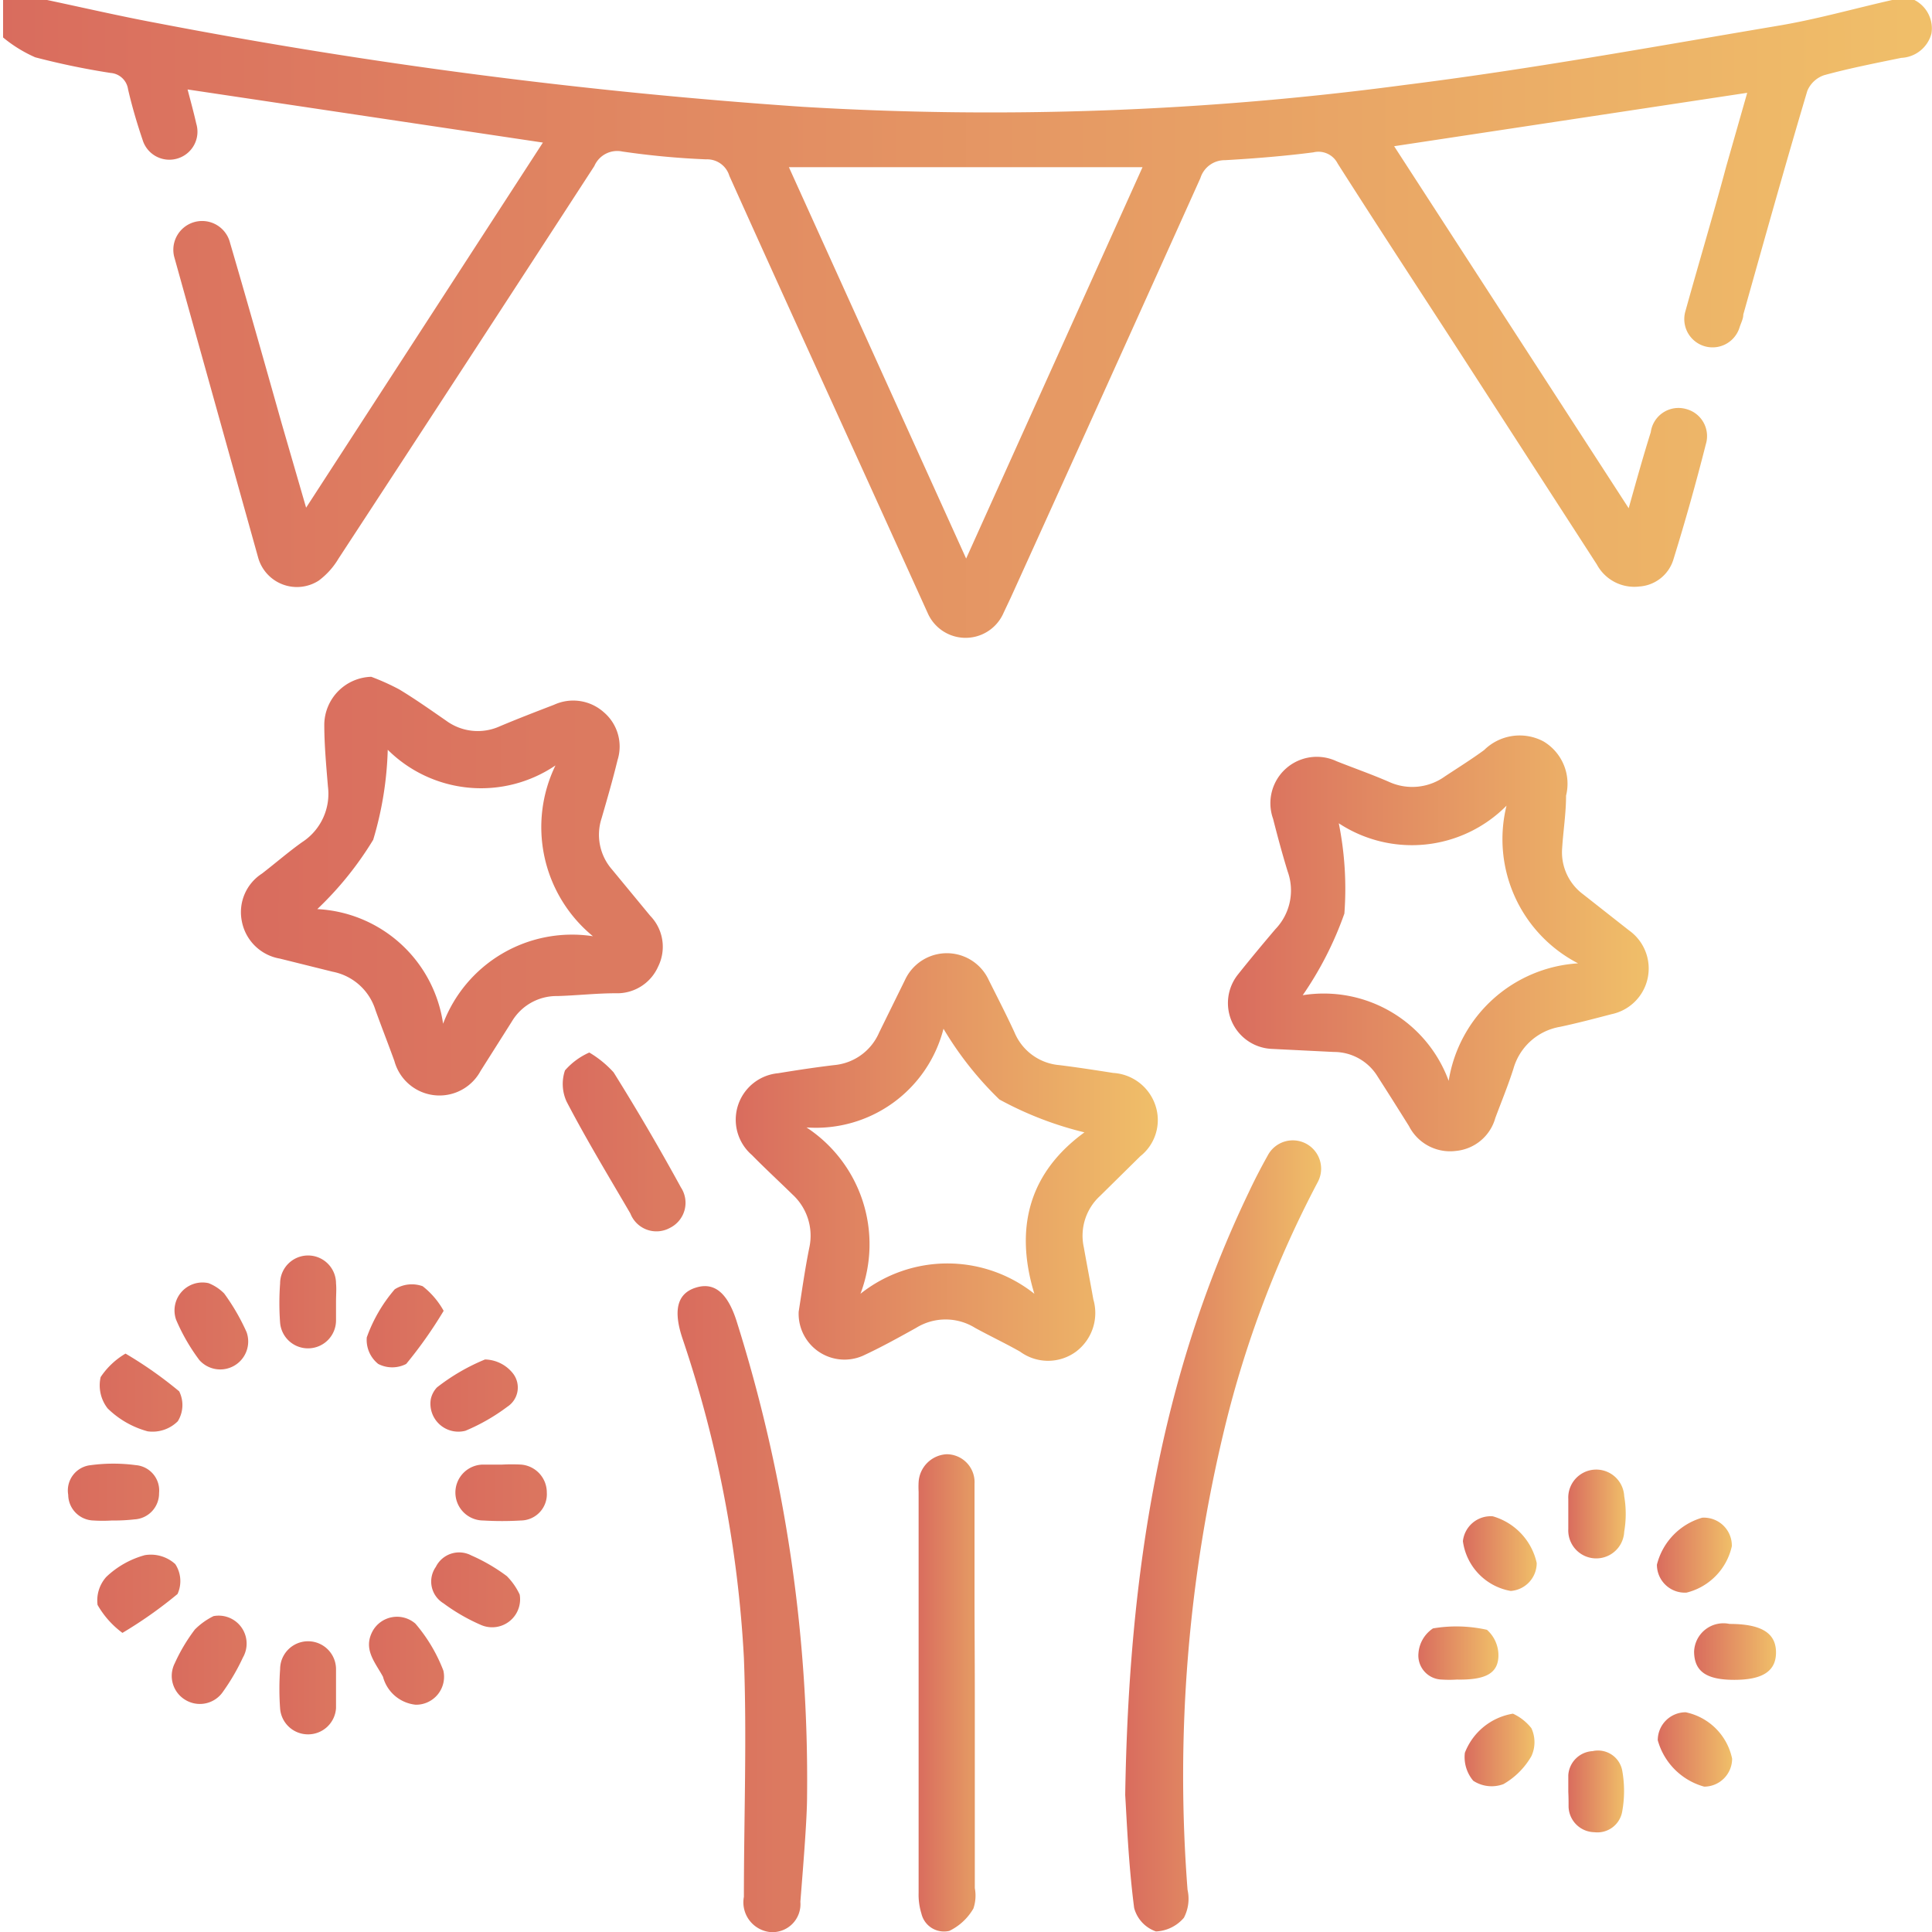
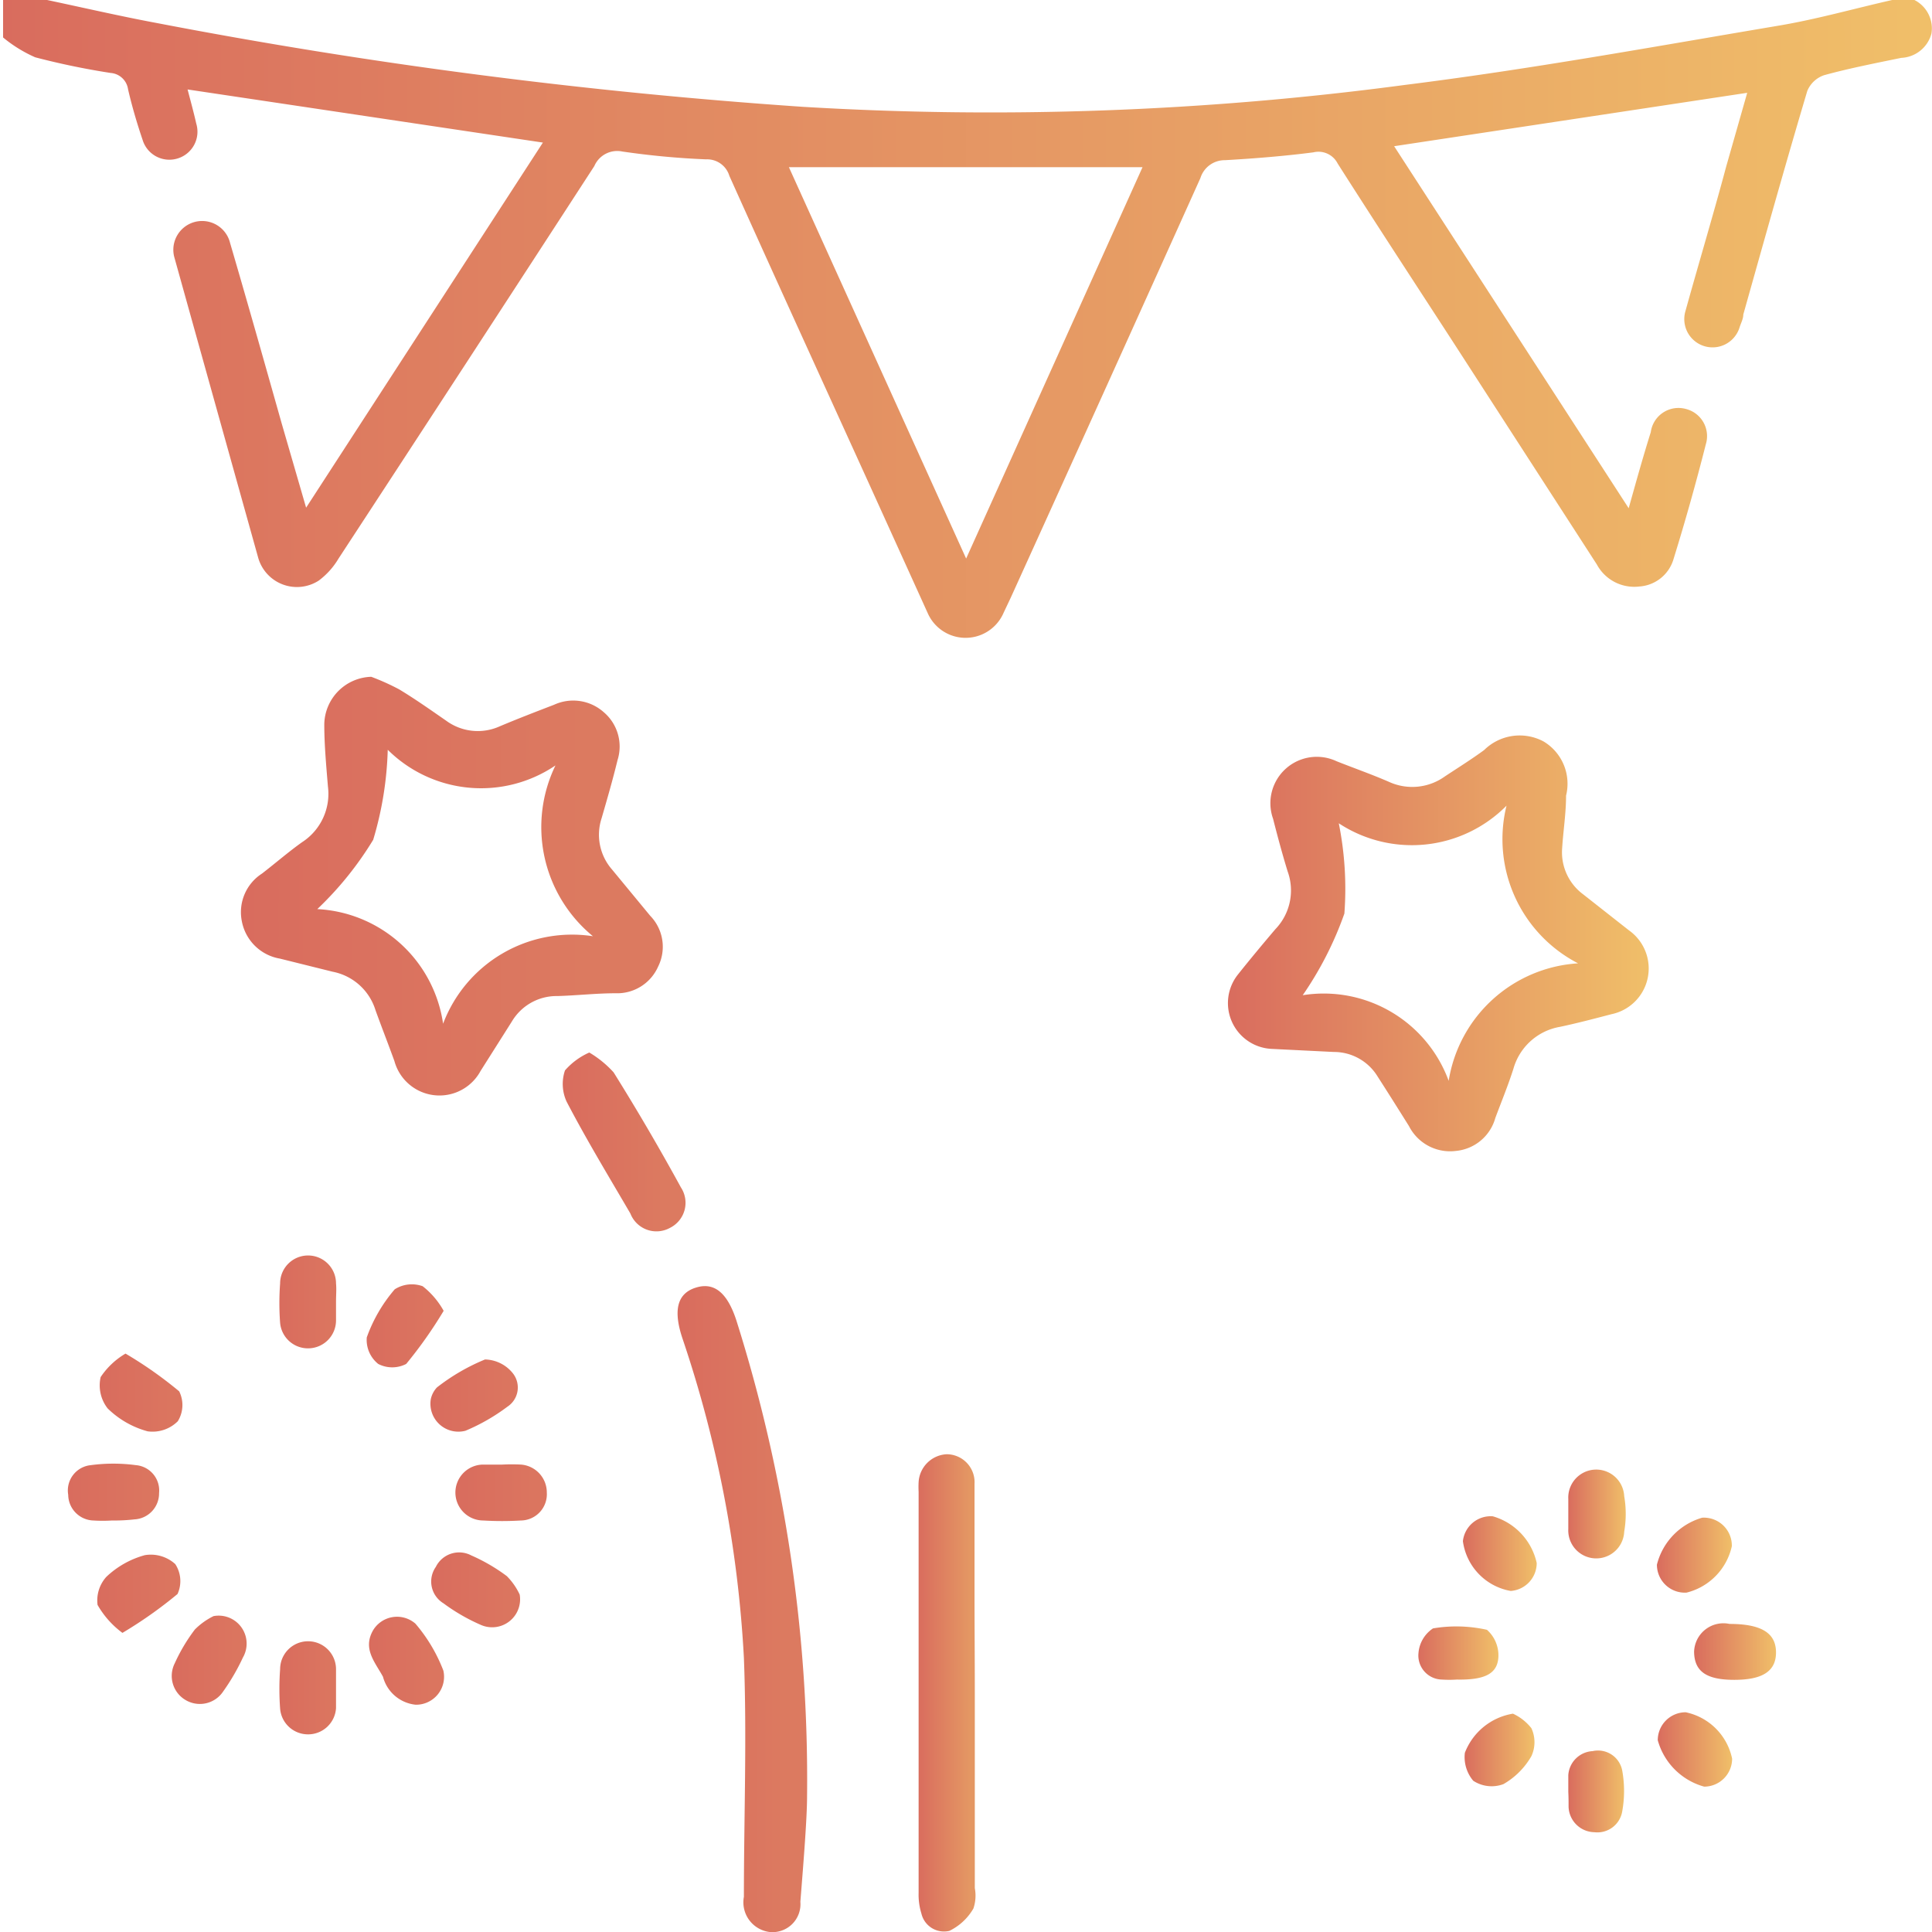
<svg xmlns="http://www.w3.org/2000/svg" xmlns:xlink="http://www.w3.org/1999/xlink" id="Слой_1" data-name="Слой 1" viewBox="0 0 69.11 69.11">
  <defs>
    <style>.cls-1{fill:url(#Безымянный_градиент_73);}.cls-2{fill:url(#Безымянный_градиент_73-2);}.cls-3{fill:url(#Безымянный_градиент_73-3);}.cls-4{fill:url(#Безымянный_градиент_87);}.cls-5{fill:url(#Безымянный_градиент_73-4);}.cls-6{fill:url(#Безымянный_градиент_87-2);}.cls-7{fill:url(#Безымянный_градиент_91);}.cls-8{fill:url(#Безымянный_градиент_87-3);}.cls-9{fill:url(#Безымянный_градиент_83);}.cls-10{fill:url(#Безымянный_градиент_83-2);}.cls-11{fill:url(#Безымянный_градиент_83-3);}.cls-12{fill:url(#Безымянный_градиент_83-4);}.cls-13{fill:url(#Безымянный_градиент_83-5);}.cls-14{fill:url(#Безымянный_градиент_83-6);}.cls-15{fill:url(#Безымянный_градиент_83-7);}.cls-16{fill:url(#Безымянный_градиент_83-8);}.cls-17{fill:url(#Безымянный_градиент_83-9);}.cls-18{fill:url(#Безымянный_градиент_83-10);}.cls-19{fill:url(#Безымянный_градиент_83-11);}.cls-20{fill:url(#Безымянный_градиент_83-12);}.cls-21{fill:url(#Безымянный_градиент_73-5);}.cls-22{fill:url(#Безымянный_градиент_73-6);}.cls-23{fill:url(#Безымянный_градиент_73-7);}.cls-24{fill:url(#Безымянный_градиент_73-8);}.cls-25{fill:url(#Безымянный_градиент_73-9);}.cls-26{fill:url(#Безымянный_градиент_73-10);}.cls-27{fill:url(#Безымянный_градиент_73-11);}.cls-28{fill:url(#Безымянный_градиент_73-12);}</style>
    <linearGradient id="Безымянный_градиент_73" x1="272.13" y1="277.41" x2="341.25" y2="277.41" gradientUnits="userSpaceOnUse">
      <stop offset="0" stop-color="#d96c5e" />
      <stop offset="1" stop-color="#f0bf69" />
    </linearGradient>
    <linearGradient id="Безымянный_градиент_73-2" x1="316.05" y1="299.78" x2="331.13" y2="299.78" xlink:href="#Безымянный_градиент_73" />
    <linearGradient id="Безымянный_градиент_73-3" x1="298.43" y1="307.4" x2="313.56" y2="307.4" xlink:href="#Безымянный_градиент_73" />
    <linearGradient id="Безымянный_градиент_87" x1="280.77" y1="297.71" x2="295.86" y2="297.71" gradientUnits="userSpaceOnUse">
      <stop offset="0" stop-color="#d96c5e" />
      <stop offset="0.82" stop-color="#dc7a60" />
    </linearGradient>
    <linearGradient id="Безымянный_градиент_73-4" x1="312.38" y1="320.87" x2="319.45" y2="320.87" xlink:href="#Безымянный_градиент_73" />
    <linearGradient id="Безымянный_градиент_87-2" x1="296.34" y1="323.57" x2="301.01" y2="323.57" xlink:href="#Безымянный_градиент_87" />
    <linearGradient id="Безымянный_градиент_91" x1="304.96" y1="326.58" x2="307.03" y2="326.58" gradientUnits="userSpaceOnUse">
      <stop offset="0" stop-color="#d96c5e" />
      <stop offset="0.9" stop-color="#e49763" />
    </linearGradient>
    <linearGradient id="Безымянный_градиент_87-3" x1="292.27" y1="306.87" x2="296.65" y2="306.87" xlink:href="#Безымянный_градиент_87" />
    <linearGradient id="Безымянный_градиент_83" x1="287.54" y1="315.97" x2="290.69" y2="315.97" gradientUnits="userSpaceOnUse">
      <stop offset="0" stop-color="#d96c5e" />
      <stop offset="0.86" stop-color="#db755f" />
    </linearGradient>
    <linearGradient id="Безымянный_градиент_83-2" x1="285.28" y1="325.45" x2="287.95" y2="325.45" xlink:href="#Безымянный_градиент_83" />
    <linearGradient id="Безымянный_градиент_83-3" x1="275.68" y1="315.84" x2="278.65" y2="315.84" xlink:href="#Безымянный_градиент_83" />
    <linearGradient id="Безымянный_градиент_83-4" x1="288.39" y1="319.41" x2="291.7" y2="319.41" xlink:href="#Безымянный_градиент_83" />
    <linearGradient id="Безымянный_градиент_83-5" x1="275.6" y1="323.02" x2="278.6" y2="323.02" xlink:href="#Безымянный_градиент_83" />
    <linearGradient id="Безымянный_градиент_83-6" x1="282.12" y1="326.41" x2="284.16" y2="326.41" xlink:href="#Безымянный_градиент_83" />
    <linearGradient id="Безымянный_градиент_83-7" x1="278.36" y1="313.48" x2="281.04" y2="313.48" xlink:href="#Безымянный_градиент_83" />
    <linearGradient id="Безымянный_градиент_83-8" x1="287.56" y1="322.88" x2="290.72" y2="322.88" xlink:href="#Безымянный_градиент_83" />
    <linearGradient id="Безымянный_градиент_83-9" x1="278.28" y1="325.41" x2="280.93" y2="325.41" xlink:href="#Безымянный_градиент_83" />
    <linearGradient id="Безымянный_градиент_83-10" x1="285.24" y1="313.43" x2="288.04" y2="313.43" xlink:href="#Безымянный_градиент_83" />
    <linearGradient id="Безымянный_градиент_83-11" x1="274.57" y1="319.4" x2="277.83" y2="319.4" xlink:href="#Безымянный_градиент_83" />
    <linearGradient id="Безымянный_градиент_83-12" x1="282.12" y1="312.56" x2="284.16" y2="312.56" xlink:href="#Безымянный_градиент_83" />
    <linearGradient id="Безымянный_градиент_73-5" x1="331.41" y1="321.66" x2="334.08" y2="321.66" xlink:href="#Безымянный_градиент_73" />
    <linearGradient id="Безымянный_градиент_73-6" x1="324.49" y1="328.62" x2="327.02" y2="328.62" xlink:href="#Безымянный_градиент_73" />
    <linearGradient id="Безымянный_градиент_73-7" x1="324.45" y1="321.63" x2="327.1" y2="321.63" xlink:href="#Безымянный_градиент_73" />
    <linearGradient id="Безымянный_градиент_73-8" x1="331.42" y1="328.63" x2="334.09" y2="328.63" xlink:href="#Безымянный_градиент_73" />
    <linearGradient id="Безымянный_градиент_73-9" x1="332.73" y1="325.1" x2="335.66" y2="325.1" xlink:href="#Безымянный_градиент_73" />
    <linearGradient id="Безымянный_градиент_73-10" x1="328.23" y1="330.11" x2="330.27" y2="330.11" xlink:href="#Безымянный_градиент_73" />
    <linearGradient id="Безымянный_градиент_73-11" x1="328.23" y1="320.21" x2="330.3" y2="320.21" xlink:href="#Безымянный_градиент_73" />
    <linearGradient id="Безымянный_градиент_73-12" x1="322.85" y1="325.15" x2="325.71" y2="325.15" xlink:href="#Безымянный_градиент_73" />
  </defs>
  <title>украшение</title>
  <path class="cls-1" d="M340.57,266a1.14,1.14,0,0,1,.65,1.22,1.17,1.17,0,0,1-1.08.87c-0.92.19-1.85,0.37-2.76,0.62a1,1,0,0,0-.6.56c-0.79,2.65-1.53,5.3-2.29,8,0,0.15-.08.3-0.13,0.45a1,1,0,1,1-1.94-.57c0.48-1.73,1-3.46,1.46-5.18l0.75-2.63L322,271.25l8.39,12.95c0.28-1,.52-1.86.79-2.72a1,1,0,0,1,1.26-.83,1,1,0,0,1,.71,1.26Q332.62,284,332,286a1.37,1.37,0,0,1-1.23,1,1.52,1.52,0,0,1-1.52-.79l-5.17-8c-1.37-2.11-2.75-4.22-4.1-6.34a0.77,0.77,0,0,0-.87-0.4c-1,.13-2.1.22-3.16,0.28a0.91,0.91,0,0,0-.88.64q-3.37,7.49-6.78,15l-0.26.55a1.48,1.48,0,0,1-2.72,0l-2-4.41c-1.7-3.74-3.41-7.48-5.09-11.22a0.83,0.83,0,0,0-.83-0.59,28.67,28.67,0,0,1-3-.28,0.89,0.89,0,0,0-1,.52Q288.82,279,284.24,286a2.7,2.7,0,0,1-.71.79,1.44,1.44,0,0,1-2.17-.84c-1-3.58-2-7.16-3-10.75a1,1,0,1,1,2-.49c0.63,2.15,1.24,4.31,1.85,6.47l0.87,3,8.47-13.06-12.71-1.9c0.11,0.42.22,0.82,0.31,1.22a1,1,0,0,1-.64,1.24,1,1,0,0,1-1.28-.66c-0.2-.59-0.38-1.2-0.52-1.81a0.68,0.68,0,0,0-.62-0.58,26.87,26.87,0,0,1-2.7-.56,4.86,4.86,0,0,1-1.15-.71V266h1.48c1.33,0.28,2.66.59,4,.84a191.26,191.26,0,0,0,23.11,3,112.07,112.07,0,0,0,21.54-.78c4.48-.56,8.92-1.37,13.37-2.12,1.38-.23,2.74-0.62,4.12-0.93h0.81Zm-40.22,6,6.34,14L313,272H300.35Z" transform="translate(-272.13 -266.02)" />
  <path class="cls-2" d="M328.15,294.48c0,0.63-.1,1.25-0.14,1.88a1.87,1.87,0,0,0,.75,1.65l1.64,1.29a1.67,1.67,0,0,1-.63,3c-0.61.16-1.22,0.32-1.83,0.45a2.1,2.1,0,0,0-1.67,1.49c-0.19.6-.43,1.18-0.65,1.77a1.62,1.62,0,0,1-1.41,1.18,1.65,1.65,0,0,1-1.68-.89c-0.37-.59-0.74-1.18-1.12-1.77a1.83,1.83,0,0,0-1.57-.88l-2.22-.11a1.64,1.64,0,0,1-1.2-2.67c0.43-.54.88-1.08,1.33-1.61a2,2,0,0,0,.44-2.07c-0.19-.62-0.36-1.25-0.52-1.88a1.66,1.66,0,0,1,2.27-2.06c0.63,0.25,1.26.47,1.88,0.74a2,2,0,0,0,2-.2c0.47-.31.95-0.61,1.4-0.94a1.81,1.81,0,0,1,2.12-.31A1.76,1.76,0,0,1,328.15,294.48Zm-4.2,10.21a5,5,0,0,1,4.63-4.21,5,5,0,0,1-2.56-5.64,4.76,4.76,0,0,1-6,.63,11.86,11.86,0,0,1,.2,3.23,12.37,12.37,0,0,1-1.49,2.92A4.76,4.76,0,0,1,323.95,304.68Z" transform="translate(-272.13 -266.02)" />
-   <path class="cls-3" d="M300.7,312.94c0.11-.7.22-1.5,0.38-2.29a2,2,0,0,0-.6-1.9c-0.48-.47-1-0.95-1.45-1.41a1.67,1.67,0,0,1,.94-2.93c0.67-.11,1.33-0.21,2-0.29a1.94,1.94,0,0,0,1.61-1.17l0.92-1.87a1.65,1.65,0,0,1,3,0c0.31,0.62.63,1.24,0.92,1.87a1.91,1.91,0,0,0,1.6,1.17c0.65,0.08,1.29.18,1.93,0.28a1.7,1.7,0,0,1,1.51,1.16,1.65,1.65,0,0,1-.54,1.82l-1.44,1.42a1.93,1.93,0,0,0-.58,1.84c0.11,0.62.23,1.24,0.34,1.86a1.73,1.73,0,0,1-.62,1.87,1.69,1.69,0,0,1-2,0c-0.53-.3-1.08-0.56-1.61-0.85a2,2,0,0,0-2.11,0c-0.63.35-1.26,0.7-1.91,1A1.64,1.64,0,0,1,300.7,312.94Zm10.24-6.41a12.44,12.44,0,0,1-3.06-1.18,12.13,12.13,0,0,1-2-2.53,4.71,4.71,0,0,1-4.9,3.53,5,5,0,0,1,1.93,5.95,5,5,0,0,1,6.22,0C308.39,309.87,309,307.92,310.93,306.52Z" transform="translate(-272.13 -266.02)" />
  <path class="cls-4" d="M285.41,290.23a8.28,8.28,0,0,1,1,.45c0.58,0.35,1.13.74,1.68,1.12a1.91,1.91,0,0,0,1.92.2c0.64-.27,1.29-0.52,1.94-0.77a1.64,1.64,0,0,1,1.77.26,1.61,1.61,0,0,1,.5,1.72c-0.17.7-.37,1.39-0.57,2.08a1.89,1.89,0,0,0,.37,1.83l1.37,1.66a1.59,1.59,0,0,1,.28,1.82,1.6,1.6,0,0,1-1.51.95c-0.7,0-1.39.08-2.09,0.1a1.86,1.86,0,0,0-1.63.91l-1.12,1.77a1.67,1.67,0,0,1-3.08-.35c-0.22-.61-0.46-1.22-0.68-1.83a2,2,0,0,0-1.53-1.37l-1.89-.47a1.67,1.67,0,0,1-1.36-1.34,1.64,1.64,0,0,1,.72-1.7c0.48-.37.94-0.77,1.43-1.12a2.06,2.06,0,0,0,.93-2c-0.06-.74-0.13-1.48-0.13-2.22A1.73,1.73,0,0,1,285.41,290.23ZM292,293.4a4.74,4.74,0,0,1-6-.56,12.33,12.33,0,0,1-.52,3.22,12,12,0,0,1-2,2.48,4.79,4.79,0,0,1,4.5,4.1,4.93,4.93,0,0,1,5.36-3.13A5.05,5.05,0,0,1,292,293.4Z" transform="translate(-272.13 -266.02)" />
-   <path class="cls-5" d="M312.38,330.23c0.13-8,1.27-15,4.42-21.56,0.21-.45.44-0.89,0.68-1.32a1,1,0,1,1,1.79.95,38,38,0,0,0-3.33,8.79,52.84,52.84,0,0,0-1.33,16.53,1.47,1.47,0,0,1-.13,1,1.39,1.39,0,0,1-1,.49,1.22,1.22,0,0,1-.78-0.84C312.49,332.65,312.43,331,312.38,330.23Z" transform="translate(-272.13 -266.02)" />
  <path class="cls-6" d="M301,330.26c0,0.78-.12,2.29-0.24,3.79a1,1,0,0,1-1.1,1.08,1.07,1.07,0,0,1-.92-1.26c0-2.85.11-5.71,0-8.55a42.7,42.7,0,0,0-2.19-11.4c-0.34-1-.21-1.61.44-1.83s1.14,0.12,1.48,1.16A54.48,54.48,0,0,1,301,330.26Z" transform="translate(-272.13 -266.02)" />
  <path class="cls-7" d="M307,326.56q0,3.51,0,7a1.44,1.44,0,0,1-.05.73,2,2,0,0,1-.86.8,0.83,0.83,0,0,1-1-.62,2.27,2.27,0,0,1-.1-0.73q0-7.18,0-14.36a3.29,3.29,0,0,1,0-.34,1.06,1.06,0,0,1,1-1,1,1,0,0,1,1,1.06c0,1.28,0,2.56,0,3.84S307,325.35,307,326.56Z" transform="translate(-272.13 -266.02)" />
  <path class="cls-8" d="M293.21,303.67a3.73,3.73,0,0,1,.87.71q1.25,2,2.41,4.12a1,1,0,0,1-.39,1.44,1,1,0,0,1-1.42-.51c-0.77-1.32-1.56-2.62-2.28-4a1.51,1.51,0,0,1-.06-1.12A2.49,2.49,0,0,1,293.21,303.67Z" transform="translate(-272.13 -266.02)" />
  <path class="cls-9" d="M287.54,316.07a0.88,0.88,0,0,1,.22-0.42,7.26,7.26,0,0,1,1.72-1,1.31,1.31,0,0,1,1,.5,0.82,0.82,0,0,1-.2,1.19,7,7,0,0,1-1.5.86A1,1,0,0,1,287.54,316.07Z" transform="translate(-272.13 -266.02)" />
  <path class="cls-10" d="M287,327a1.35,1.35,0,0,1-1.17-1c-0.28-.52-0.74-1-0.35-1.67a1,1,0,0,1,1.51-.23,5.73,5.73,0,0,1,1,1.68A1,1,0,0,1,287,327Z" transform="translate(-272.13 -266.02)" />
  <path class="cls-11" d="M276.62,314.44a14.46,14.46,0,0,1,1.92,1.35,1.1,1.1,0,0,1-.05,1.07,1.28,1.28,0,0,1-1.08.36,3.26,3.26,0,0,1-1.43-.82,1.34,1.34,0,0,1-.25-1.12A2.73,2.73,0,0,1,276.62,314.44Z" transform="translate(-272.13 -266.02)" />
  <path class="cls-12" d="M290.1,318.41a6.41,6.41,0,0,1,.67,0,1,1,0,0,1,.92,1,0.94,0.94,0,0,1-.93,1,11.24,11.24,0,0,1-1.34,0,1,1,0,0,1-1-1,1,1,0,0,1,1-1c0.22,0,.45,0,0.67,0h0Z" transform="translate(-272.13 -266.02)" />
-   <path class="cls-13" d="M276.51,324.43a3.24,3.24,0,0,1-.89-1,1.26,1.26,0,0,1,.31-1,3.23,3.23,0,0,1,1.38-.78,1.3,1.3,0,0,1,1.09.32,1.11,1.11,0,0,1,.08,1.07A15.48,15.48,0,0,1,276.51,324.43Z" transform="translate(-272.13 -266.02)" />
+   <path class="cls-13" d="M276.51,324.43a3.24,3.24,0,0,1-.89-1,1.26,1.26,0,0,1,.31-1,3.23,3.23,0,0,1,1.38-.78,1.3,1.3,0,0,1,1.09.32,1.11,1.11,0,0,1,.08,1.07A15.48,15.48,0,0,1,276.51,324.43" transform="translate(-272.13 -266.02)" />
  <path class="cls-14" d="M284.15,326.45c0,0.22,0,.45,0,0.67a1,1,0,0,1-1,.94,1,1,0,0,1-1-.92,9.78,9.78,0,0,1,0-1.41,1,1,0,0,1,2,0c0,0.22,0,.45,0,0.67h0Z" transform="translate(-272.13 -266.02)" />
-   <path class="cls-15" d="M279.59,311.92a1.62,1.62,0,0,1,.56.37,7.62,7.62,0,0,1,.8,1.38,1,1,0,0,1-1.69,1,6.92,6.92,0,0,1-.83-1.44A1,1,0,0,1,279.59,311.92Z" transform="translate(-272.13 -266.02)" />
  <path class="cls-16" d="M290.72,323.06a1,1,0,0,1-1.4,1.08,6.79,6.79,0,0,1-1.33-.77,0.91,0.91,0,0,1-.27-1.3,0.93,0.93,0,0,1,1.27-.41,6.38,6.38,0,0,1,1.27.74A2.33,2.33,0,0,1,290.72,323.06Z" transform="translate(-272.13 -266.02)" />
  <path class="cls-17" d="M279.77,323.83a1,1,0,0,1,1.05,1.48,7.6,7.6,0,0,1-.71,1.22,1,1,0,0,1-1.31.32,1,1,0,0,1-.42-1.33,6.28,6.28,0,0,1,.72-1.21A2.49,2.49,0,0,1,279.77,323.83Z" transform="translate(-272.13 -266.02)" />
  <path class="cls-18" d="M288,312.91a15.54,15.54,0,0,1-1.34,1.9,1.09,1.09,0,0,1-1,0,1.1,1.1,0,0,1-.41-0.95,5.44,5.44,0,0,1,1-1.72,1.14,1.14,0,0,1,1-.11A2.91,2.91,0,0,1,288,312.91Z" transform="translate(-272.13 -266.02)" />
  <path class="cls-19" d="M276.14,320.41a5.51,5.51,0,0,1-.67,0,0.93,0.93,0,0,1-.9-0.92,0.91,0.91,0,0,1,.81-1.06,6.07,6.07,0,0,1,1.61,0,0.91,0.91,0,0,1,.83,1,0.93,0.93,0,0,1-.88.94A6.28,6.28,0,0,1,276.14,320.41Z" transform="translate(-272.13 -266.02)" />
  <path class="cls-20" d="M284.15,312.58c0,0.22,0,.45,0,0.67a1,1,0,0,1-.94,1,1,1,0,0,1-1.06-.91,9.47,9.47,0,0,1,0-1.41,1,1,0,0,1,1-1,1,1,0,0,1,1,1C284.17,312.13,284.15,312.35,284.15,312.58Z" transform="translate(-272.13 -266.02)" />
  <path class="cls-21" d="M334.08,321.33a2.2,2.2,0,0,1-1.62,1.66,1,1,0,0,1-1.06-1,2.34,2.34,0,0,1,1.62-1.68A1,1,0,0,1,334.08,321.33Z" transform="translate(-272.13 -266.02)" />
  <path class="cls-22" d="M326.25,327.32a1.79,1.79,0,0,1,.66.52,1.19,1.19,0,0,1,0,1,2.71,2.71,0,0,1-1,1,1.2,1.2,0,0,1-1.08-.12,1.31,1.31,0,0,1-.3-1A2.23,2.23,0,0,1,326.25,327.32Z" transform="translate(-272.13 -266.02)" />
  <path class="cls-23" d="M327.1,321.93a1,1,0,0,1-.93,1,2.09,2.09,0,0,1-1.71-1.78,1,1,0,0,1,1.07-.89A2.24,2.24,0,0,1,327.1,321.93Z" transform="translate(-272.13 -266.02)" />
  <path class="cls-24" d="M334.09,328.93a1,1,0,0,1-1,1,2.38,2.38,0,0,1-1.66-1.66,1,1,0,0,1,1-1A2.14,2.14,0,0,1,334.09,328.93Z" transform="translate(-272.13 -266.02)" />
  <path class="cls-25" d="M334.17,326.11c-1,0-1.43-.3-1.44-1a1.05,1.05,0,0,1,1.27-1c1.11,0,1.65.31,1.66,1S335.18,326.11,334.17,326.11Z" transform="translate(-272.13 -266.02)" />
  <path class="cls-26" d="M328.23,330.12c0-.2,0-0.4,0-0.6a0.92,0.92,0,0,1,.87-0.86,0.88,0.88,0,0,1,1.06.7,4.1,4.1,0,0,1,0,1.45,0.9,0.9,0,0,1-1,.75,0.94,0.94,0,0,1-.92-0.91C328.24,330.48,328.24,330.3,328.23,330.12Z" transform="translate(-272.13 -266.02)" />
  <path class="cls-27" d="M328.23,320.18c0-.18,0-0.36,0-0.54a1,1,0,0,1,2-.1,3.74,3.74,0,0,1,0,1.27,1,1,0,0,1-2-.09c0-.18,0-0.36,0-0.54h0Z" transform="translate(-272.13 -266.02)" />
  <path class="cls-28" d="M324.24,326.1a4,4,0,0,1-.53,0,0.86,0.86,0,0,1-.84-0.94,1.17,1.17,0,0,1,.52-0.89,5,5,0,0,1,1.93.05,1.22,1.22,0,0,1,.41.95C325.71,325.89,325.25,326.12,324.24,326.1Z" transform="translate(-272.13 -266.02)" />
</svg>